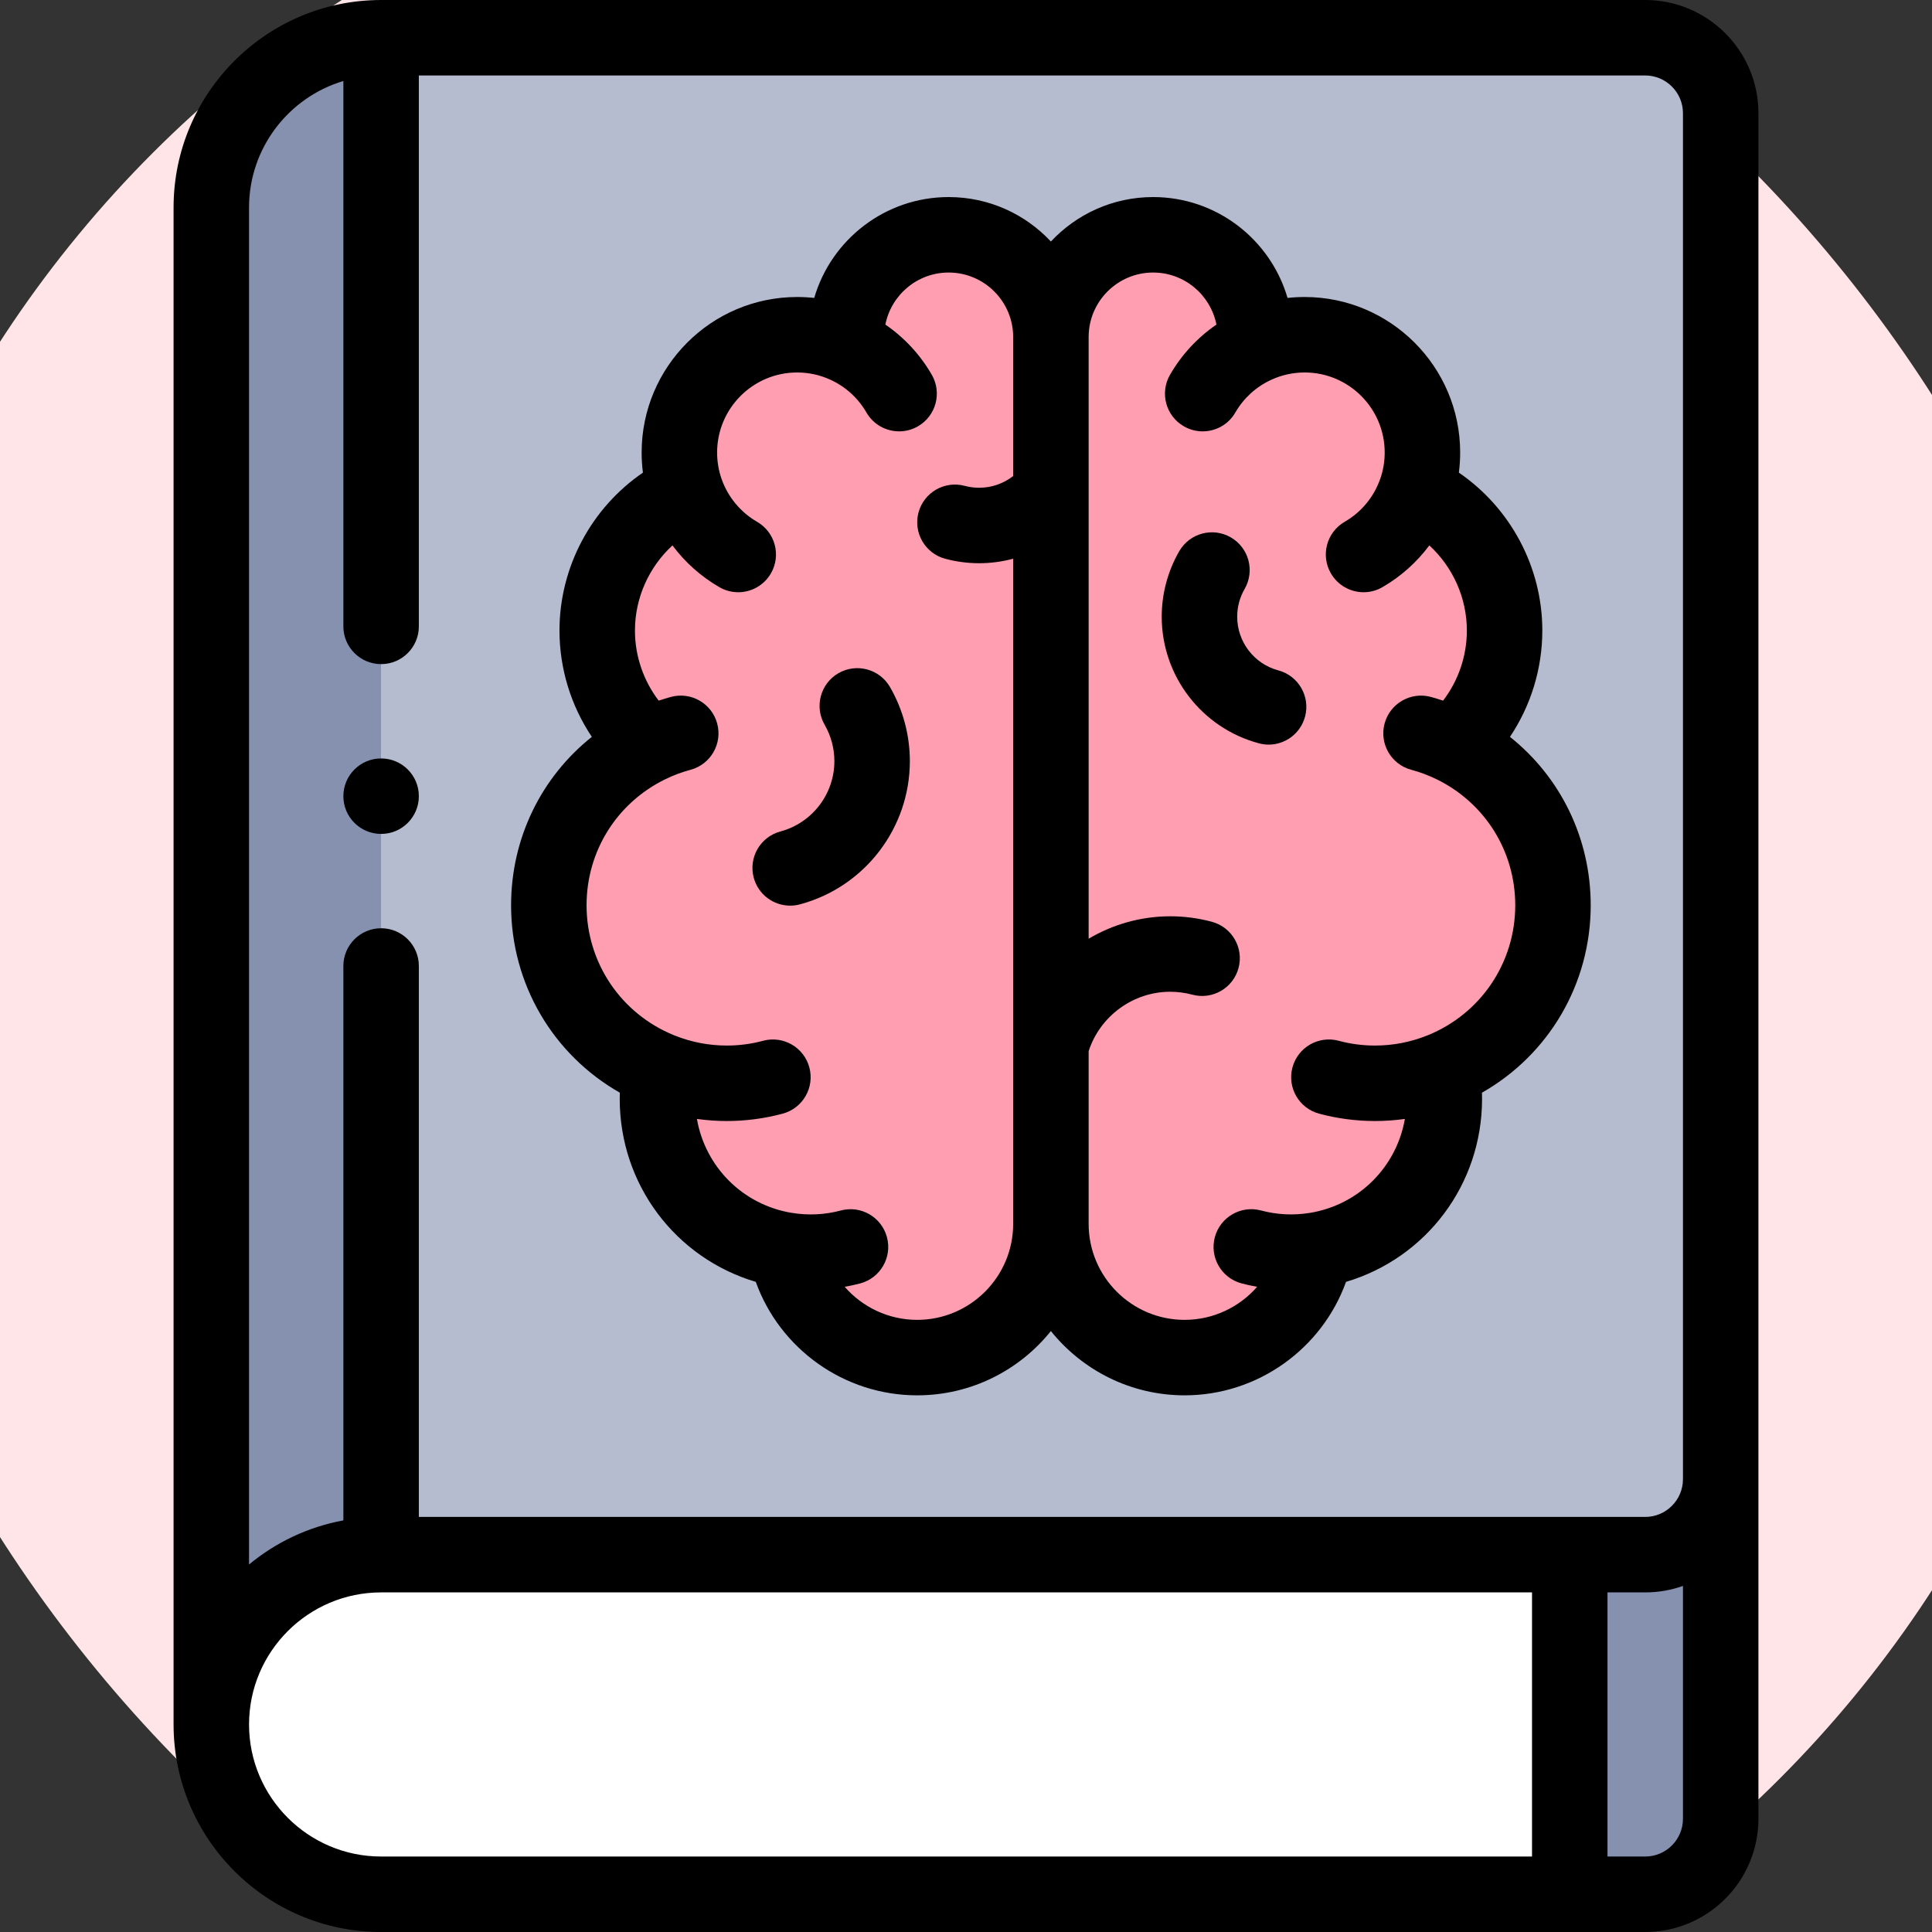
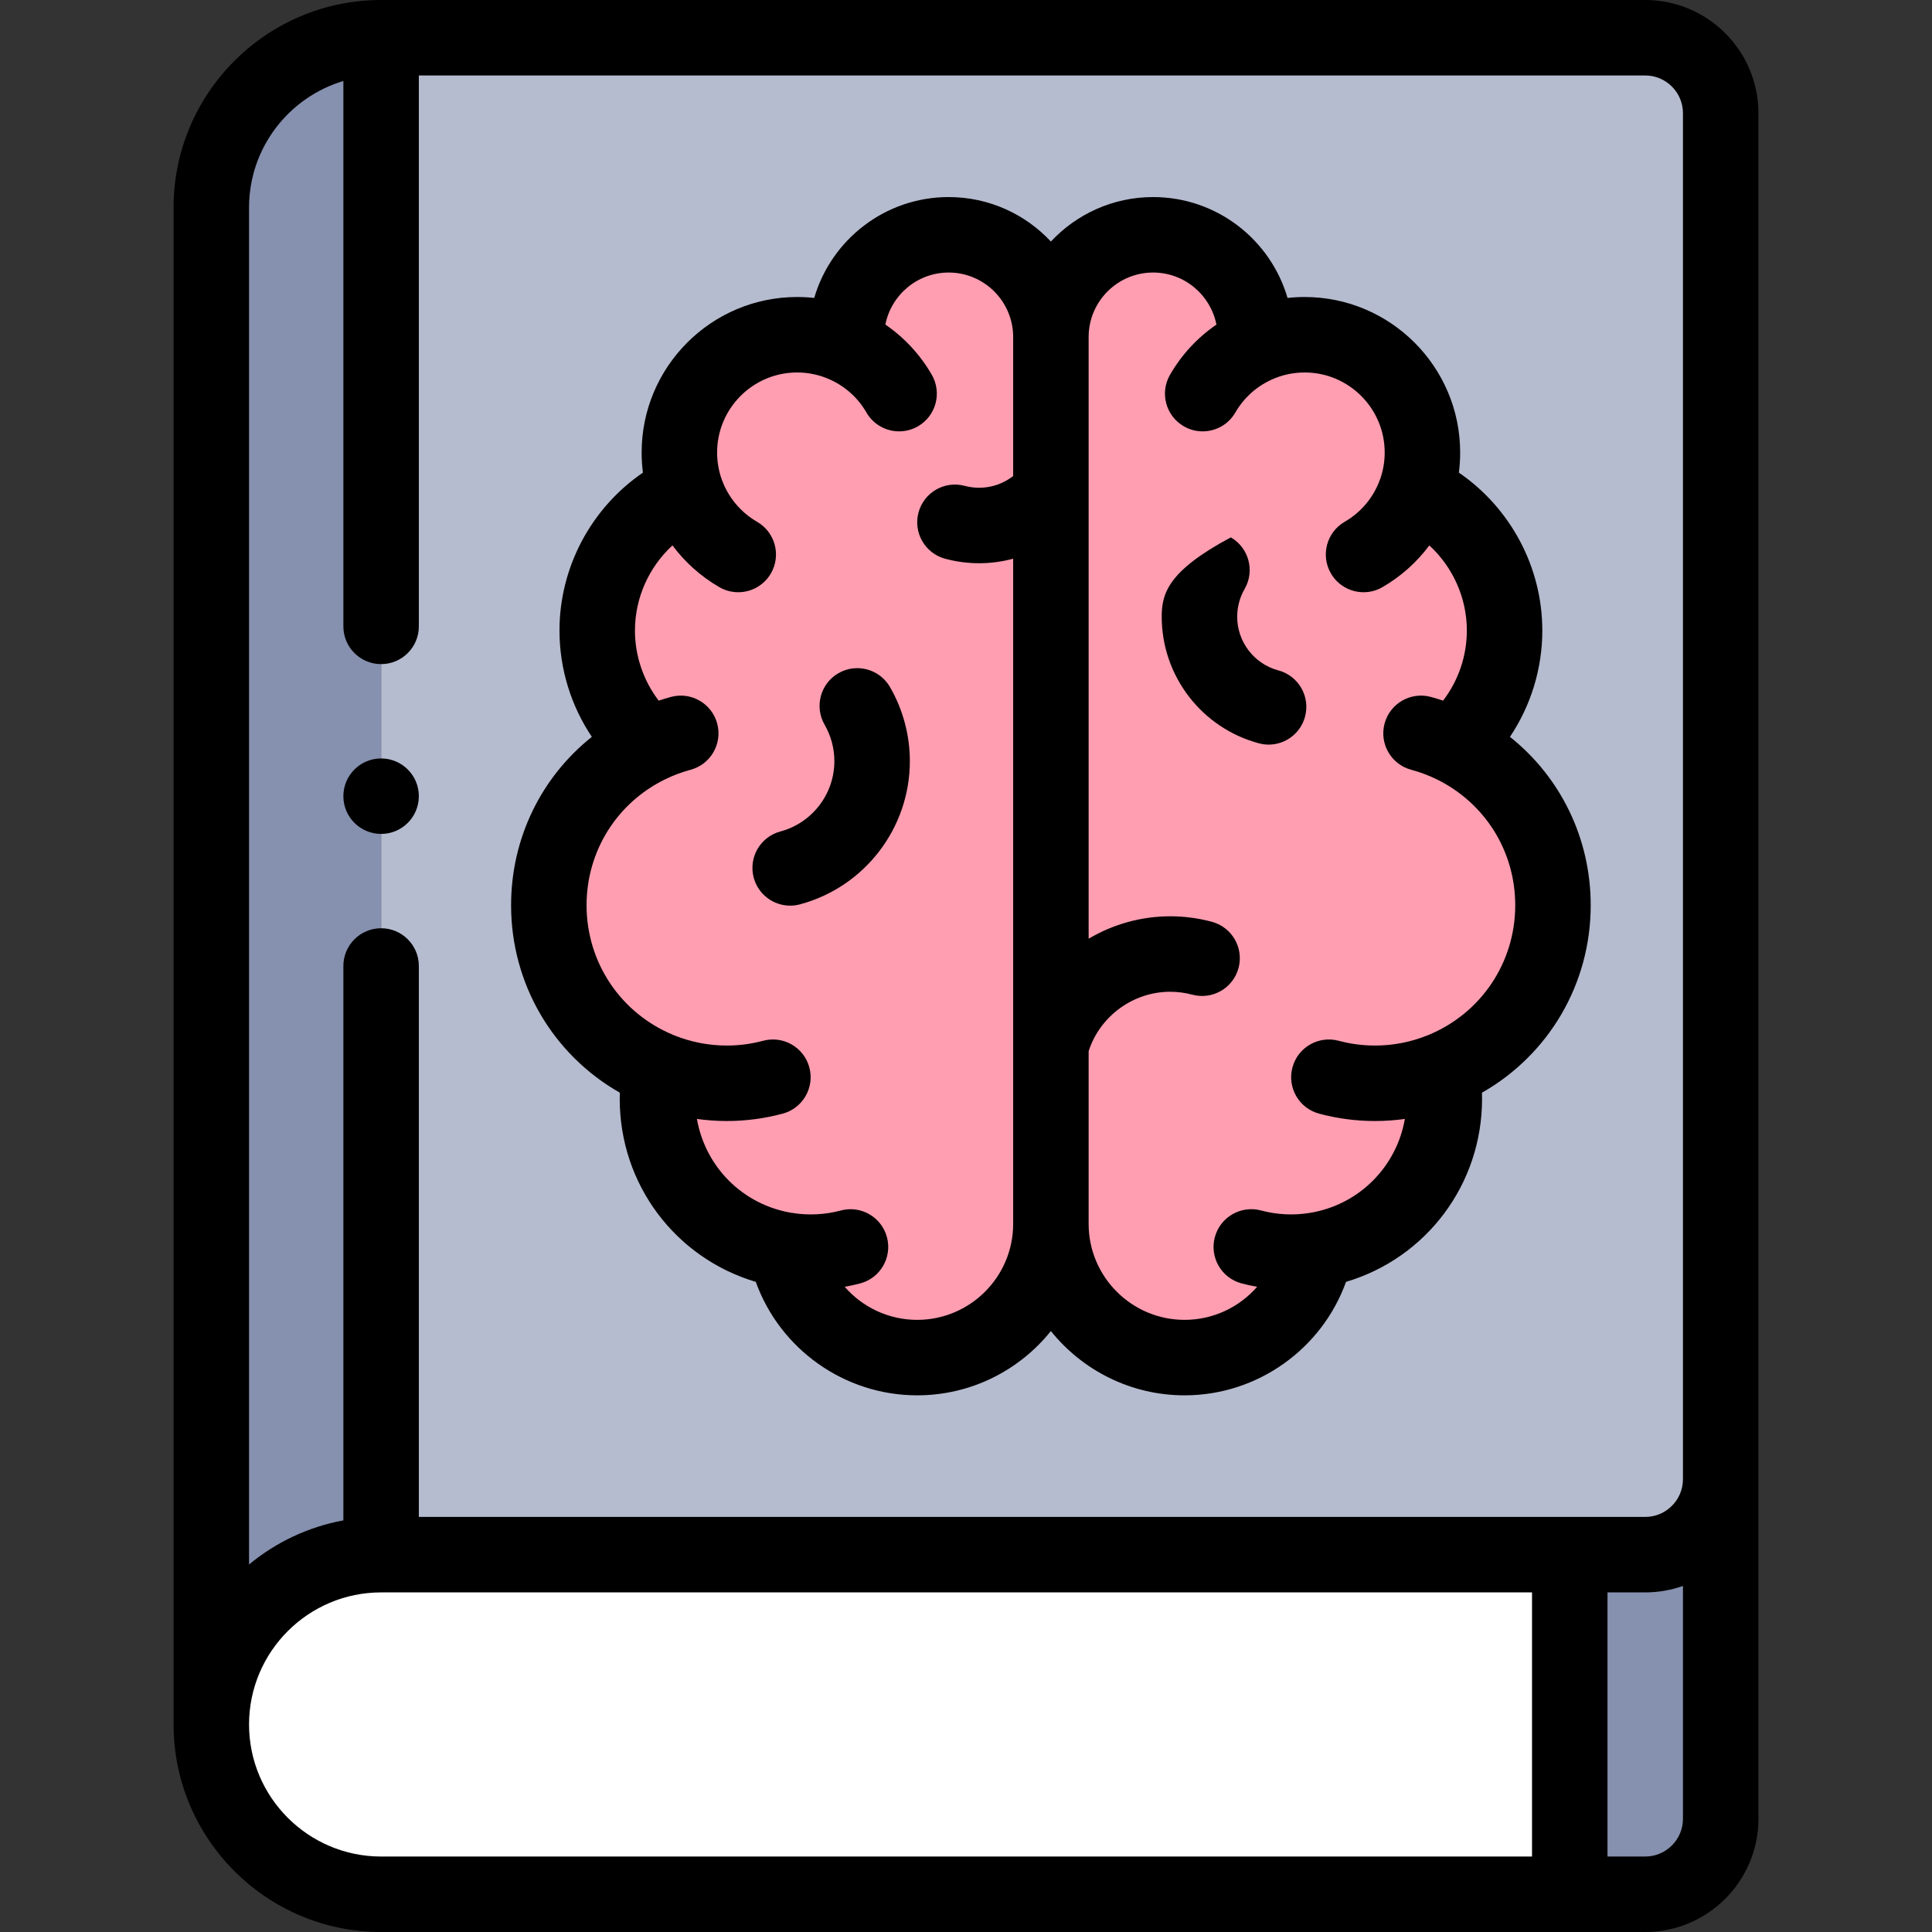
<svg xmlns="http://www.w3.org/2000/svg" width="63" height="63" viewBox="0 0 63 63" fill="none">
  <rect x="0" y="0" width="63" height="63" fill="#333333" stroke="none" />
  <g clip-path="url(#clip0_1847_12033)">
-     <rect x="-6" y="-6" width="75" height="75" rx="37.5" fill="#FFE5E7" />
    <path fill-rule="evenodd" clip-rule="evenodd" d="M53.648 1.23H12.428V50.695H51.187H53.648C55.002 50.695 56.109 49.588 56.109 48.234V3.691C56.109 2.338 55.002 1.23 53.648 1.23Z" fill="#B6BCCF" />
    <path fill-rule="evenodd" clip-rule="evenodd" d="M12.428 50.695V1.23C9.382 1.23 6.891 3.722 6.891 6.768V56.233C6.891 53.187 9.382 50.695 12.428 50.695Z" fill="#8690AF" />
    <path fill-rule="evenodd" clip-rule="evenodd" d="M51.187 50.695H12.428C9.382 50.695 6.891 53.187 6.891 56.232C6.891 59.278 9.382 61.77 12.428 61.77H51.187V50.695Z" fill="white" />
    <path fill-rule="evenodd" clip-rule="evenodd" d="M51.188 50.695V61.77H53.649C55.002 61.77 56.109 60.662 56.109 59.309V48.234C56.109 49.588 55.002 50.695 53.649 50.695H51.188Z" fill="#8690AF" />
    <path fill-rule="evenodd" clip-rule="evenodd" d="M34.269 39.909V10.99C34.269 9.156 32.769 7.656 30.935 7.656C29.102 7.656 27.601 9.156 27.601 10.99V11.268C27.112 11.042 26.568 10.916 25.994 10.916C23.873 10.916 22.154 12.635 22.154 14.755C22.154 15.2 22.23 15.627 22.369 16.024C20.66 16.819 19.475 18.551 19.475 20.56C19.475 22.049 20.126 23.385 21.158 24.301C19.227 25.244 17.898 27.227 17.898 29.52C17.898 31.956 19.398 34.041 21.526 34.902C21.47 35.203 21.44 35.513 21.44 35.83C21.44 38.317 23.255 40.379 25.632 40.766C26.03 42.764 27.794 44.269 29.908 44.269C32.316 44.269 34.269 42.317 34.269 39.909Z" fill="#FF9EB1" />
    <path fill-rule="evenodd" clip-rule="evenodd" d="M34.269 10.99V39.909C34.269 42.317 36.221 44.27 38.629 44.27C40.744 44.27 42.508 42.764 42.906 40.766C45.283 40.38 47.098 38.317 47.098 35.831C47.098 35.514 47.068 35.203 47.012 34.903C49.139 34.042 50.64 31.956 50.64 29.52C50.64 27.227 49.31 25.244 47.38 24.302C48.412 23.385 49.063 22.049 49.063 20.56C49.063 18.551 47.878 16.819 46.169 16.024C46.308 15.627 46.384 15.2 46.384 14.756C46.384 12.635 44.664 10.916 42.544 10.916C41.97 10.916 41.425 11.042 40.936 11.268V10.99C40.936 9.157 39.436 7.656 37.602 7.656C35.769 7.656 34.269 9.156 34.269 10.99Z" fill="#FF9EB1" />
    <path d="M53.648 0H12.428C8.696 0 5.66 3.036 5.66 6.768V56.232C5.66 59.964 8.696 63 12.428 63H53.648C55.684 63 57.34 61.344 57.34 59.309V3.691C57.34 1.656 55.684 0 53.648 0ZM12.428 60.539C10.053 60.539 8.121 58.607 8.121 56.232C8.121 53.858 10.053 51.926 12.428 51.926H49.957V60.539H12.428ZM54.879 59.309C54.879 59.987 54.327 60.539 53.648 60.539H52.418V51.926H53.648C54.08 51.926 54.494 51.852 54.879 51.715V59.309ZM54.879 48.234C54.879 48.913 54.327 49.465 53.648 49.465H13.658V31.5C13.658 30.82 13.107 30.269 12.428 30.269C11.748 30.269 11.197 30.82 11.197 31.5V49.578C10.043 49.79 8.991 50.296 8.121 51.016V6.768C8.121 4.82 9.42 3.172 11.197 2.641V20.425C11.197 21.105 11.748 21.656 12.428 21.656C13.107 21.656 13.658 21.105 13.658 20.425V2.461H53.648C54.327 2.461 54.879 3.013 54.879 3.691V48.234Z" fill="black" />
    <path d="M49.238 24.028C49.919 23.011 50.293 21.805 50.293 20.56C50.293 18.489 49.251 16.561 47.572 15.412C47.6 15.195 47.614 14.976 47.614 14.756C47.614 11.96 45.339 9.685 42.543 9.685C42.356 9.685 42.169 9.695 41.985 9.715C41.432 7.817 39.677 6.426 37.602 6.426C36.288 6.426 35.102 6.984 34.268 7.876C33.435 6.984 32.249 6.426 30.934 6.426C28.86 6.426 27.104 7.817 26.551 9.715C26.367 9.695 26.181 9.685 25.993 9.685C23.197 9.685 20.923 11.96 20.923 14.756C20.923 14.976 20.937 15.195 20.965 15.412C19.285 16.561 18.244 18.488 18.244 20.56C18.244 21.805 18.618 23.011 19.299 24.028C17.646 25.344 16.666 27.339 16.666 29.52C16.666 32.082 18.031 34.391 20.212 35.631C20.209 35.697 20.208 35.764 20.208 35.831C20.208 38.628 22.031 41.023 24.645 41.8C25.431 43.986 27.528 45.5 29.907 45.5C31.669 45.5 33.243 44.681 34.268 43.404C35.294 44.681 36.868 45.5 38.629 45.5C41.008 45.5 43.106 43.985 43.892 41.8C46.505 41.023 48.328 38.628 48.328 35.831C48.328 35.764 48.327 35.697 48.325 35.631C50.506 34.391 51.871 32.082 51.871 29.52C51.871 27.339 50.89 25.344 49.238 24.028ZM29.907 43.039C28.977 43.039 28.124 42.626 27.544 41.961C27.715 41.93 27.884 41.895 28.052 41.85C28.709 41.674 29.098 40.999 28.922 40.343C28.747 39.687 28.073 39.296 27.416 39.473C26.901 39.611 26.356 39.638 25.83 39.551C25.828 39.551 25.826 39.551 25.823 39.551C24.215 39.287 22.996 38.045 22.726 36.487C23.048 36.532 23.373 36.555 23.701 36.555C24.316 36.555 24.928 36.474 25.522 36.315C26.178 36.139 26.568 35.465 26.392 34.808C26.216 34.152 25.542 33.762 24.885 33.938C24.499 34.042 24.101 34.094 23.701 34.094C23.111 34.094 22.534 33.982 21.986 33.761C21.982 33.759 21.978 33.758 21.974 33.756C20.244 33.05 19.127 31.389 19.127 29.52C19.127 27.761 20.108 26.189 21.687 25.413C21.69 25.411 21.694 25.41 21.697 25.409C21.959 25.28 22.235 25.177 22.517 25.102C23.173 24.926 23.563 24.252 23.387 23.595C23.212 22.939 22.537 22.549 21.881 22.725C21.746 22.761 21.612 22.803 21.479 22.847C20.982 22.195 20.705 21.392 20.705 20.561C20.705 19.492 21.164 18.489 21.928 17.785C22.337 18.334 22.856 18.799 23.458 19.147C23.652 19.259 23.863 19.312 24.072 19.312C24.497 19.312 24.911 19.091 25.139 18.697C25.479 18.108 25.277 17.355 24.688 17.016C24.148 16.703 23.736 16.207 23.53 15.618C23.529 15.615 23.528 15.613 23.527 15.611C23.432 15.336 23.384 15.049 23.384 14.756C23.384 13.317 24.554 12.146 25.993 12.146C26.372 12.146 26.736 12.226 27.077 12.382C27.08 12.383 27.082 12.385 27.085 12.386C27.578 12.613 27.982 12.981 28.253 13.451C28.481 13.846 28.895 14.066 29.32 14.066C29.528 14.066 29.74 14.013 29.934 13.901C30.522 13.561 30.724 12.809 30.384 12.22C30.004 11.562 29.488 11.008 28.871 10.584C29.061 9.618 29.914 8.887 30.934 8.887C32.094 8.887 33.038 9.83 33.038 10.99V15.523C32.721 15.77 32.335 15.905 31.927 15.905C31.769 15.905 31.611 15.884 31.458 15.843C30.801 15.667 30.127 16.057 29.951 16.713C29.775 17.369 30.165 18.044 30.821 18.22C31.182 18.317 31.554 18.366 31.927 18.366C32.307 18.366 32.68 18.315 33.038 18.219V39.909C33.038 41.635 31.634 43.039 29.907 43.039ZM46.562 33.757C46.558 33.758 46.554 33.759 46.55 33.761C46.003 33.982 45.426 34.094 44.836 34.094C44.436 34.094 44.038 34.042 43.652 33.938C42.995 33.762 42.321 34.152 42.145 34.808C41.969 35.465 42.358 36.139 43.015 36.315C43.608 36.474 44.221 36.555 44.836 36.555C45.164 36.555 45.489 36.532 45.811 36.487C45.54 38.045 44.321 39.287 42.713 39.551C42.711 39.551 42.709 39.551 42.707 39.551C42.181 39.638 41.636 39.61 41.121 39.472C40.465 39.297 39.79 39.686 39.614 40.343C39.438 40.999 39.828 41.674 40.484 41.849C40.652 41.894 40.822 41.93 40.993 41.961C40.413 42.626 39.559 43.039 38.629 43.039C36.903 43.039 35.499 41.635 35.499 39.909V34.277C35.869 33.134 36.951 32.34 38.157 32.34C38.401 32.34 38.644 32.372 38.88 32.435C39.537 32.611 40.211 32.222 40.387 31.565C40.563 30.909 40.173 30.234 39.517 30.058C39.074 29.939 38.616 29.879 38.157 29.879C37.203 29.879 36.289 30.144 35.499 30.61V10.99C35.499 9.83 36.442 8.887 37.602 8.887C38.623 8.887 39.475 9.618 39.666 10.584C39.049 11.008 38.533 11.562 38.153 12.22C37.813 12.809 38.014 13.561 38.603 13.901C38.797 14.013 39.008 14.066 39.217 14.066C39.642 14.066 40.056 13.846 40.283 13.451C40.555 12.981 40.959 12.613 41.451 12.386C41.454 12.384 41.457 12.383 41.459 12.382C41.8 12.226 42.165 12.146 42.544 12.146C43.982 12.146 45.153 13.317 45.153 14.756C45.153 15.049 45.105 15.336 45.01 15.609C45.009 15.612 45.007 15.615 45.006 15.618C44.8 16.207 44.389 16.703 43.848 17.015C43.26 17.355 43.058 18.108 43.398 18.696C43.626 19.091 44.039 19.312 44.465 19.312C44.673 19.312 44.885 19.259 45.079 19.147C45.681 18.799 46.199 18.334 46.609 17.785C47.373 18.489 47.832 19.492 47.832 20.56C47.832 21.392 47.555 22.195 47.057 22.847C46.925 22.803 46.791 22.761 46.656 22.725C45.999 22.549 45.325 22.939 45.149 23.595C44.974 24.252 45.363 24.926 46.02 25.102C46.301 25.177 46.577 25.28 46.84 25.409C46.843 25.41 46.846 25.411 46.849 25.412C48.429 26.188 49.41 27.761 49.41 29.52C49.41 31.389 48.292 33.051 46.562 33.757Z" fill="black" />
    <path d="M27.34 21.952C26.752 22.292 26.55 23.045 26.89 23.633C27.098 23.994 27.208 24.404 27.208 24.82C27.208 25.892 26.484 26.835 25.448 27.113C24.792 27.289 24.402 27.963 24.578 28.62C24.726 29.17 25.223 29.532 25.766 29.532C25.872 29.532 25.979 29.519 26.085 29.49C28.195 28.925 29.669 27.004 29.669 24.82C29.669 23.973 29.445 23.137 29.021 22.403C28.681 21.814 27.928 21.613 27.34 21.952Z" fill="black" />
-     <path d="M41.686 21.861C40.895 21.649 40.343 20.929 40.343 20.11C40.343 19.792 40.427 19.479 40.586 19.204C40.925 18.615 40.724 17.863 40.135 17.523C39.547 17.183 38.794 17.385 38.454 17.973C38.08 18.622 37.882 19.361 37.882 20.11C37.882 22.041 39.184 23.738 41.049 24.238C41.156 24.267 41.263 24.281 41.369 24.281C41.912 24.281 42.409 23.918 42.556 23.368C42.732 22.712 42.343 22.037 41.686 21.861Z" fill="black" />
+     <path d="M41.686 21.861C40.895 21.649 40.343 20.929 40.343 20.11C40.343 19.792 40.427 19.479 40.586 19.204C40.925 18.615 40.724 17.863 40.135 17.523C38.08 18.622 37.882 19.361 37.882 20.11C37.882 22.041 39.184 23.738 41.049 24.238C41.156 24.267 41.263 24.281 41.369 24.281C41.912 24.281 42.409 23.918 42.556 23.368C42.732 22.712 42.343 22.037 41.686 21.861Z" fill="black" />
    <path d="M12.428 24.732C11.748 24.732 11.197 25.283 11.197 25.963C11.197 26.642 11.748 27.193 12.428 27.193C13.107 27.193 13.658 26.642 13.658 25.963V25.962C13.658 25.283 13.107 24.732 12.428 24.732Z" fill="black" />
  </g>
  <defs>
    <clipPath id="clip0_1847_12033">
      <rect width="63" height="63" fill="white" />
    </clipPath>
  </defs>
</svg>